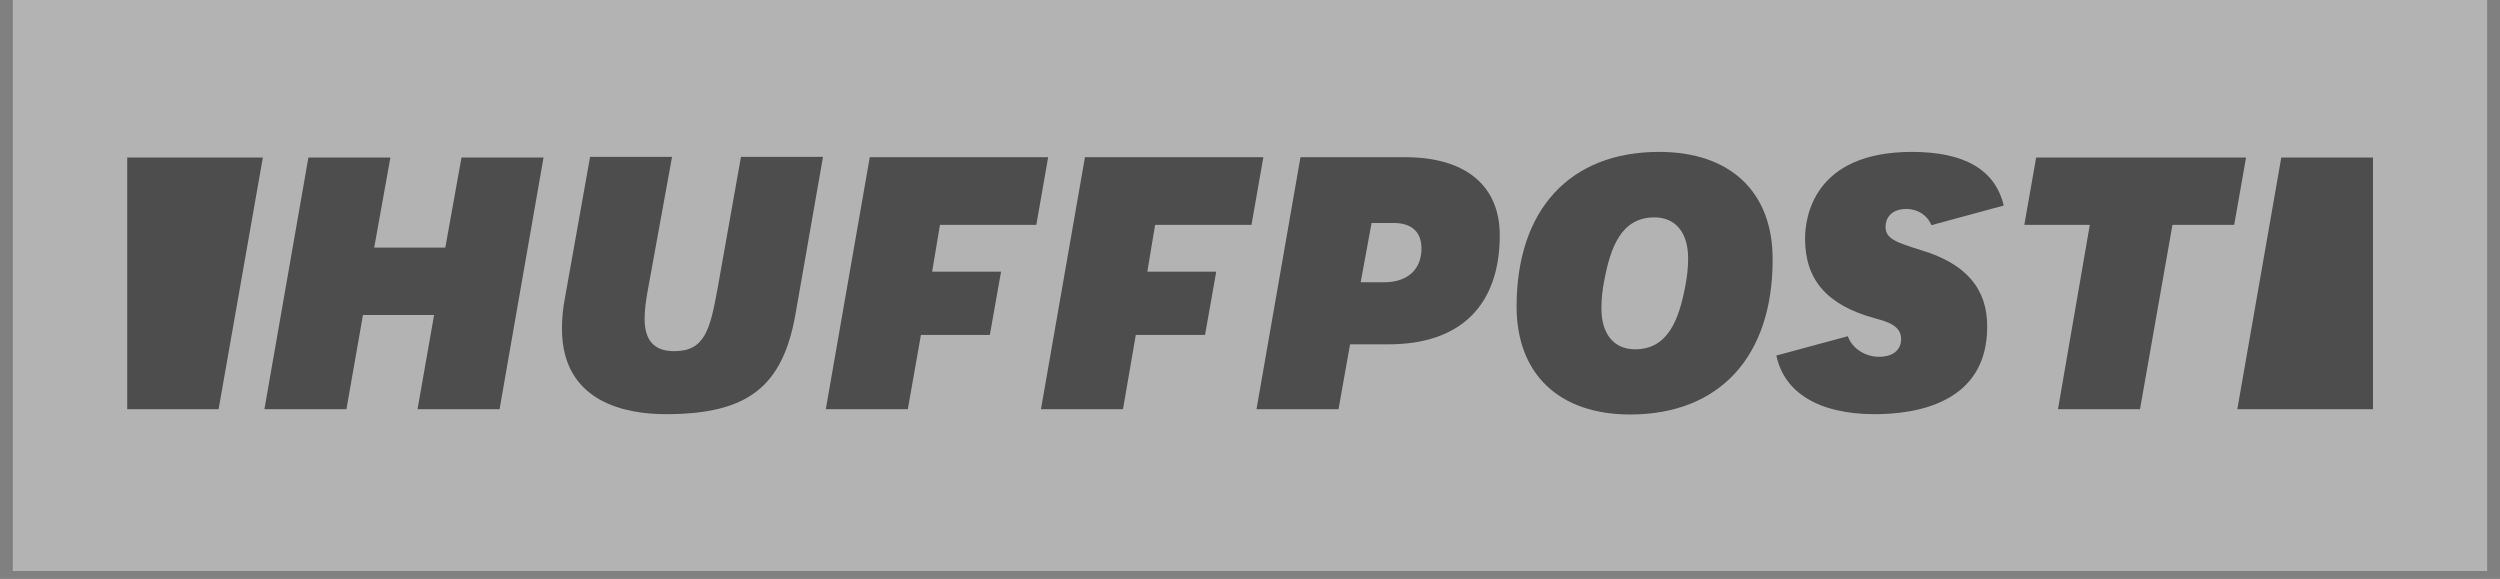
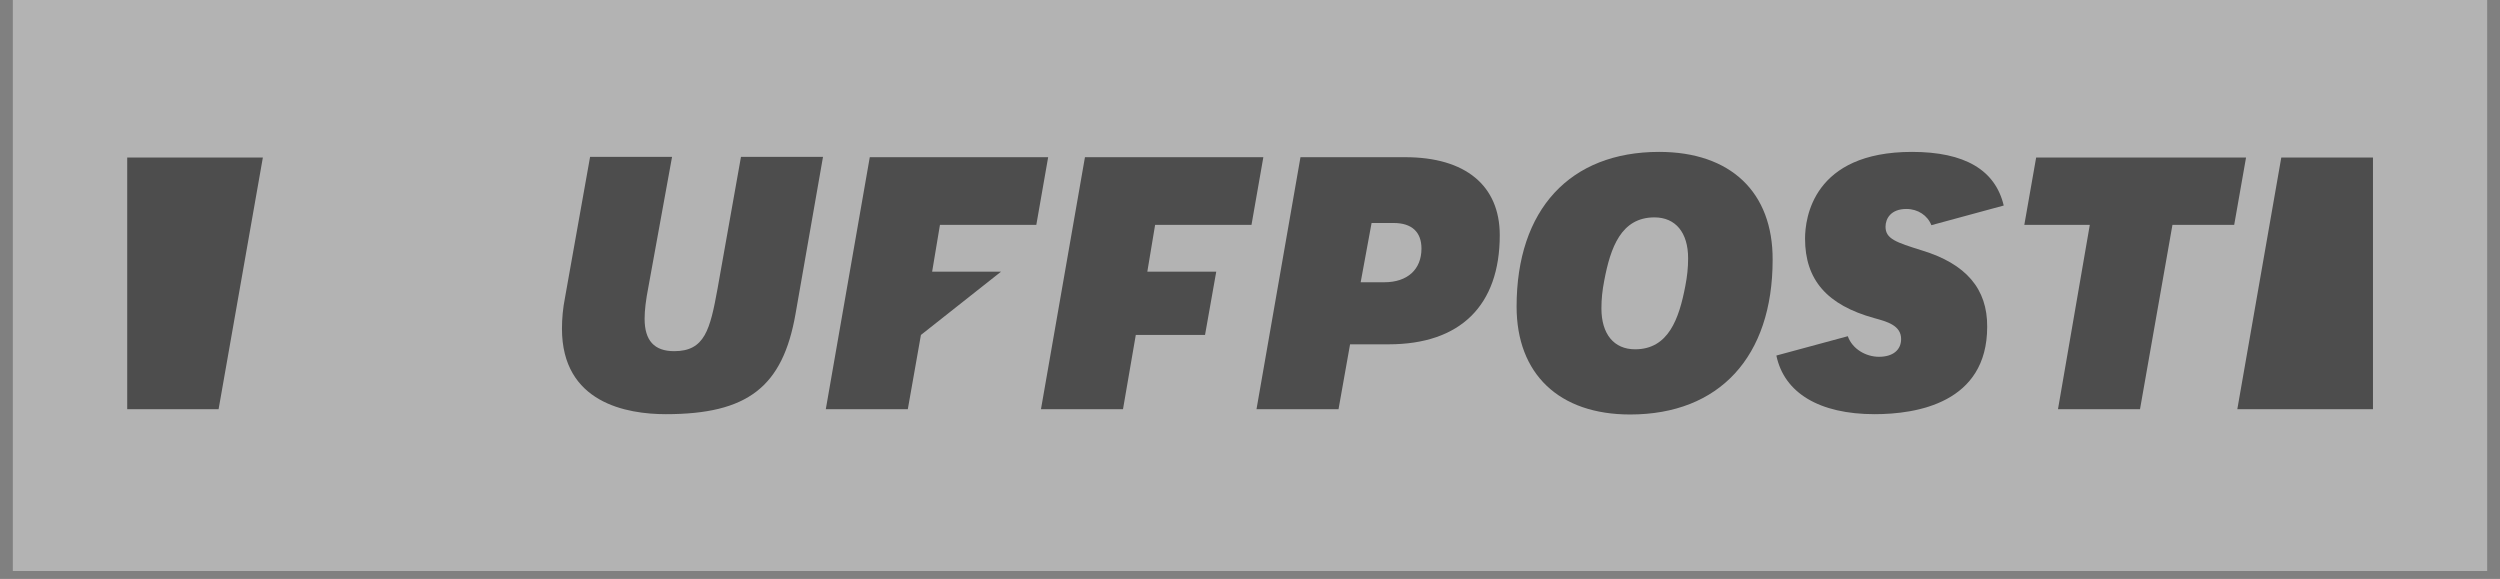
<svg xmlns="http://www.w3.org/2000/svg" width="190" height="44" viewBox="0 0 190 44" fill="none">
  <rect x="0" y="0" width="190" height="44" fill="#808080" stroke="none" />
  <g opacity="0.4">
    <rect width="188.052" height="43.397" transform="translate(0.974)" fill="white" />
-     <path d="M31.733 31.098H37.967L41.309 11.97H35.075L33.843 18.82H28.439L29.671 11.97H23.438L20.096 31.098H26.329L27.585 23.94H32.99L31.733 31.098Z" fill="black" />
    <path d="M44.842 11.947L42.946 22.589C42.78 23.419 42.709 24.224 42.709 24.983C42.709 30.624 47.639 31.477 50.602 31.477C56.812 31.477 59.49 29.415 60.462 23.845L62.548 11.923H56.314L54.536 21.925C53.967 25.054 53.565 26.689 51.242 26.689C49.725 26.689 48.99 25.884 48.99 24.224C48.99 23.584 49.085 22.802 49.274 21.831L51.076 11.923H44.842V11.947Z" fill="black" />
    <path d="M95.494 31.098H101.728L102.605 26.168H105.544C110.972 26.168 113.982 23.229 113.982 17.872C113.982 14.104 111.374 11.947 106.8 11.947H98.836L95.494 31.098ZM105.212 21.451H103.411L104.24 16.948H105.923C107.298 16.948 108.032 17.635 108.032 18.891C108.032 20.479 106.966 21.451 105.212 21.451Z" fill="black" />
    <path d="M126.093 11.544C119.314 11.544 115.261 15.929 115.261 23.3C115.261 28.419 118.484 31.501 123.888 31.501C130.667 31.501 134.72 27.116 134.72 19.745C134.744 14.601 131.52 11.544 126.093 11.544ZM124.267 26.547C122.656 26.547 121.708 25.386 121.708 23.442C121.708 22.707 121.779 22.067 121.921 21.333C122.395 18.82 123.201 16.521 125.737 16.521C127.349 16.521 128.297 17.683 128.297 19.626C128.297 20.361 128.226 21.001 128.084 21.736C127.609 24.224 126.804 26.547 124.267 26.547Z" fill="black" />
    <path d="M156.407 31.098H162.641L165.106 17.09H169.799L170.7 11.97H154.748L153.848 17.09H158.825L156.407 31.098Z" fill="black" />
    <path d="M146.073 19.034C144.105 18.417 143.3 18.157 143.3 17.232C143.3 16.616 143.703 15.881 144.888 15.881C145.765 15.881 146.499 16.379 146.784 17.114L152.283 15.62C151.643 12.918 149.32 11.544 145.314 11.544C137.777 11.544 137.184 16.592 137.184 18.133C137.184 21.262 138.844 23.181 142.446 24.177C143.394 24.438 144.485 24.722 144.485 25.765C144.485 26.595 143.868 27.116 142.802 27.116C141.83 27.116 140.787 26.547 140.432 25.552L135.004 27.021C135.596 29.865 138.275 31.477 142.47 31.477C145.67 31.477 151.026 30.624 151.026 24.84C151.05 21.949 149.415 20.053 146.073 19.034Z" fill="black" />
    <path d="M16.613 31.098L19.978 11.97H9.668V31.098H16.613Z" fill="black" />
    <path d="M173.378 11.97L170.036 31.098H180.346V11.97H173.378Z" fill="black" />
-     <path d="M69.99 25.457H75.228L76.081 20.645H70.843L71.436 17.09H78.76L79.66 11.947H66.103L62.761 31.098H68.994L69.99 25.457Z" fill="black" />
+     <path d="M69.99 25.457L76.081 20.645H70.843L71.436 17.09H78.76L79.66 11.947H66.103L62.761 31.098H68.994L69.99 25.457Z" fill="black" />
    <path d="M86.32 25.457H91.582L92.435 20.645H87.197L87.789 17.09H95.113L96.014 11.947H82.456L79.114 31.098H85.348L86.32 25.457Z" fill="black" />
  </g>
</svg>